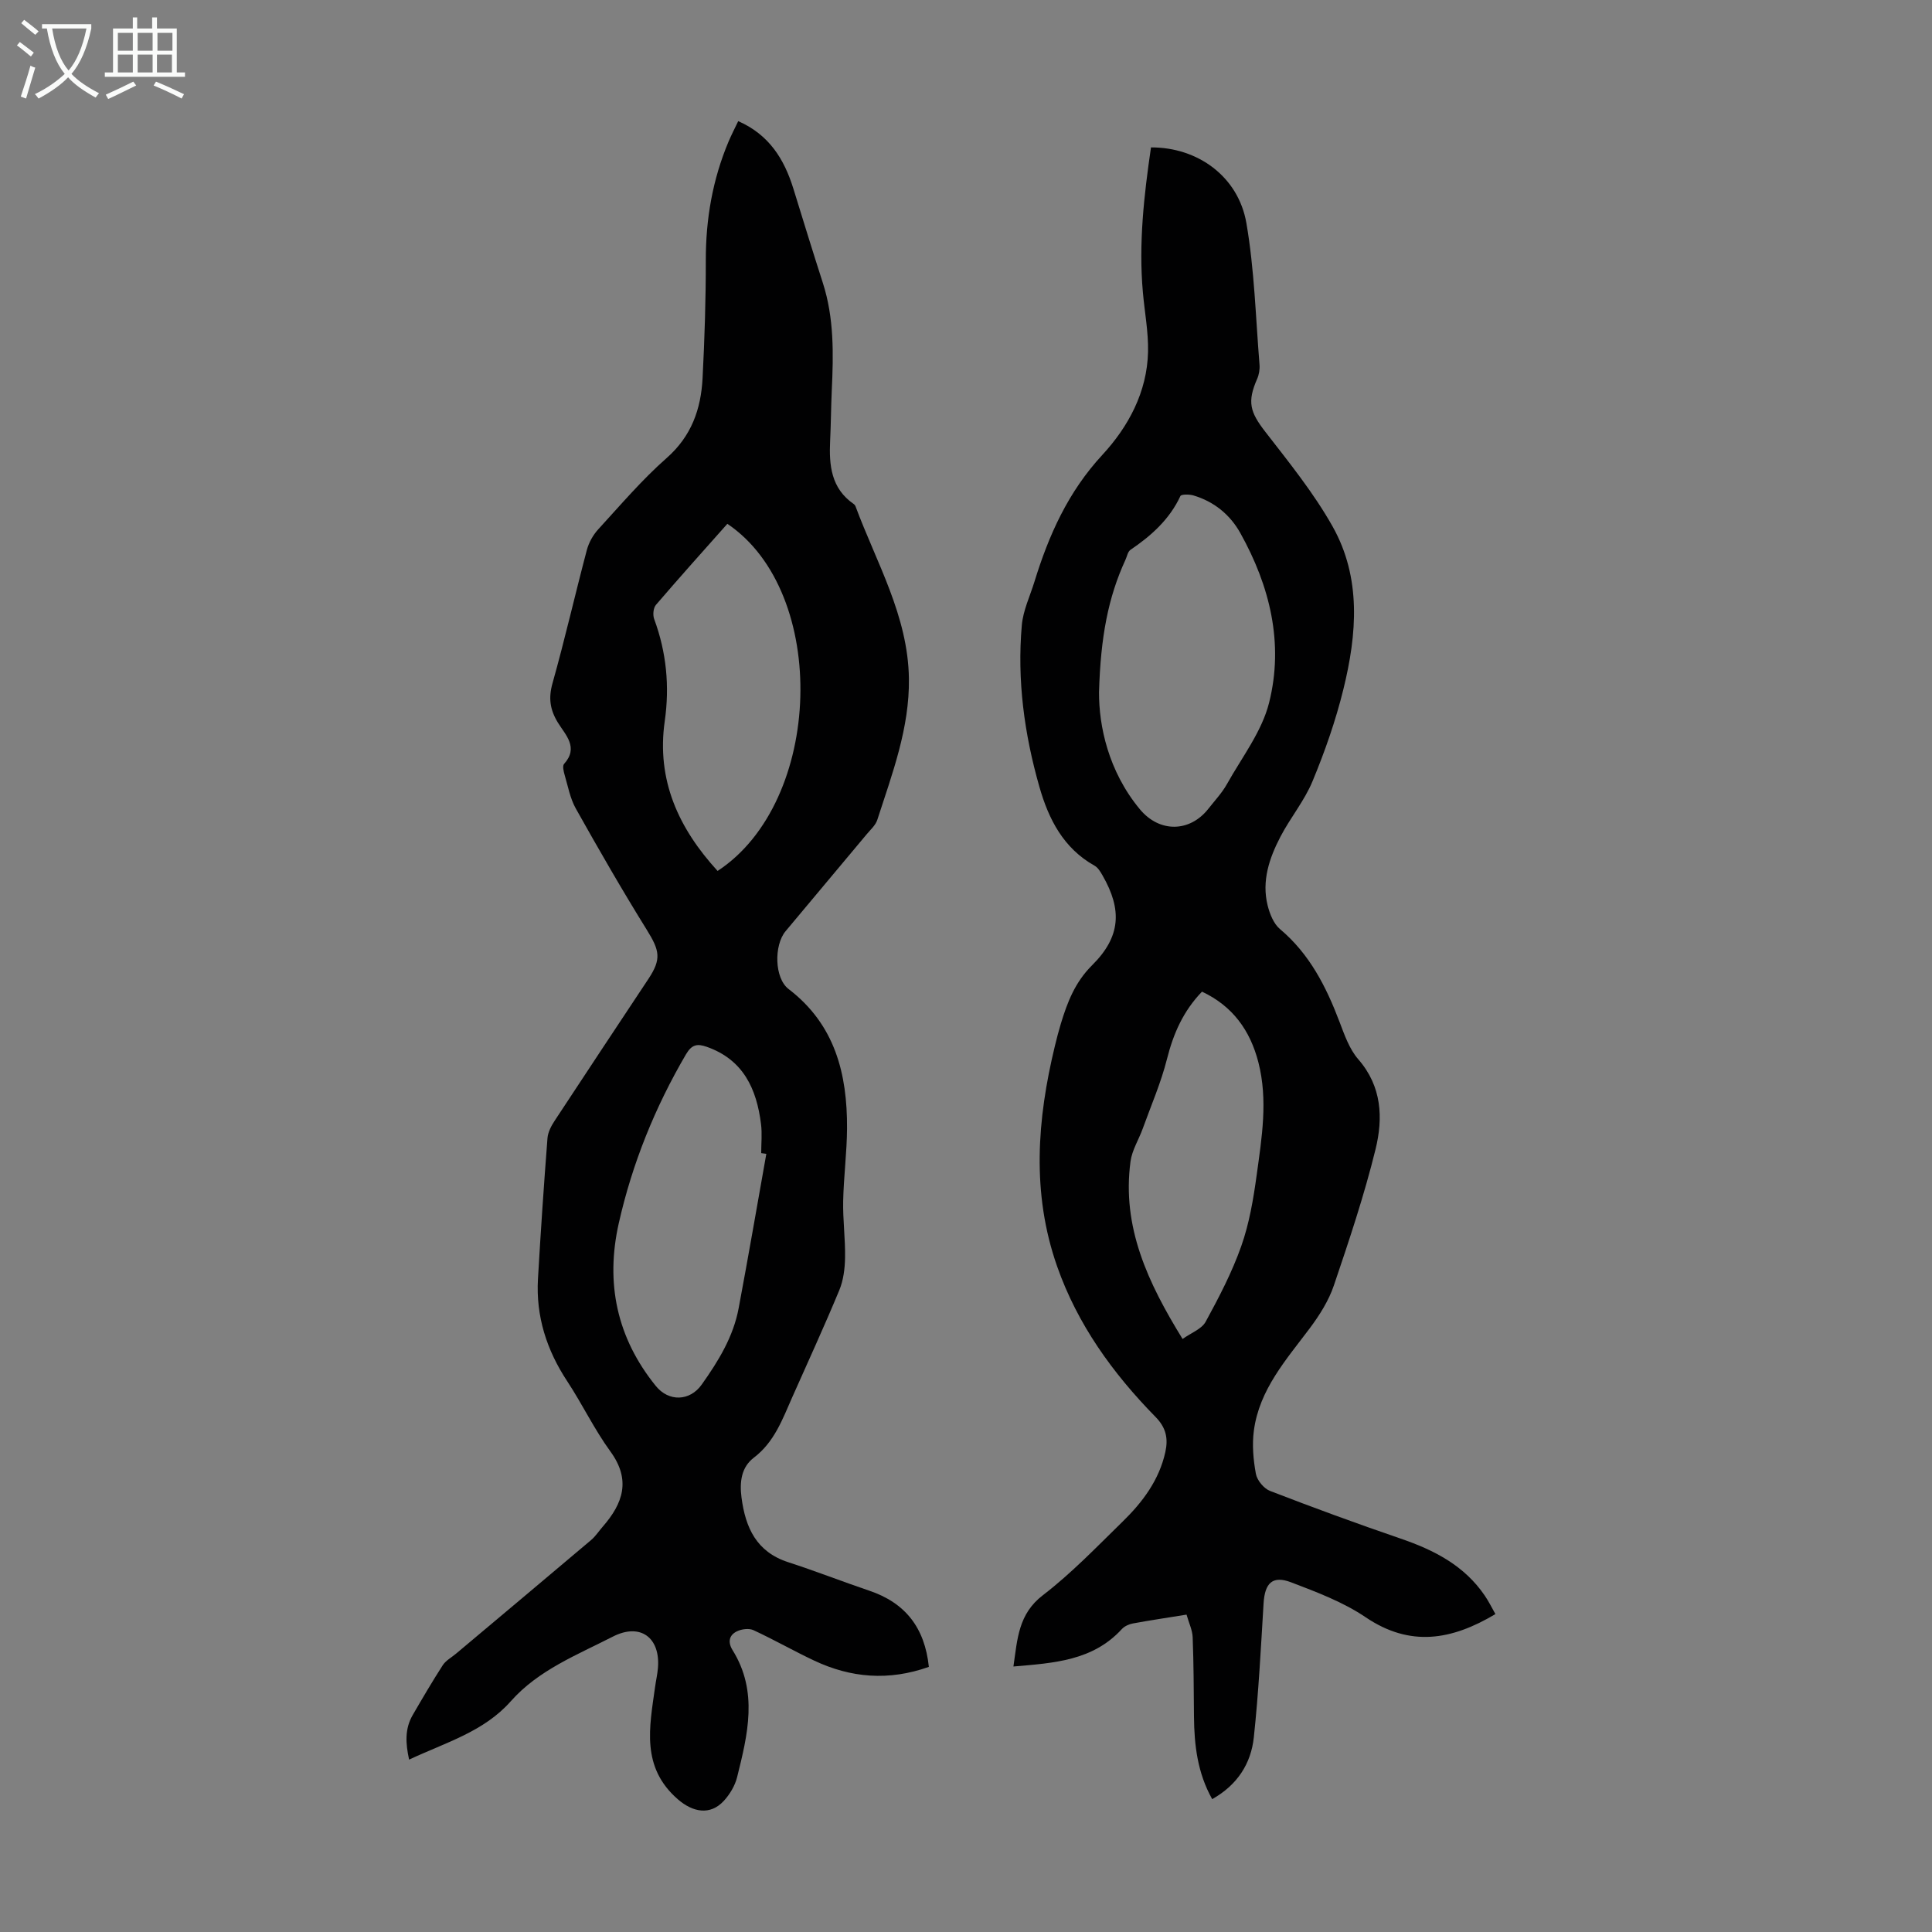
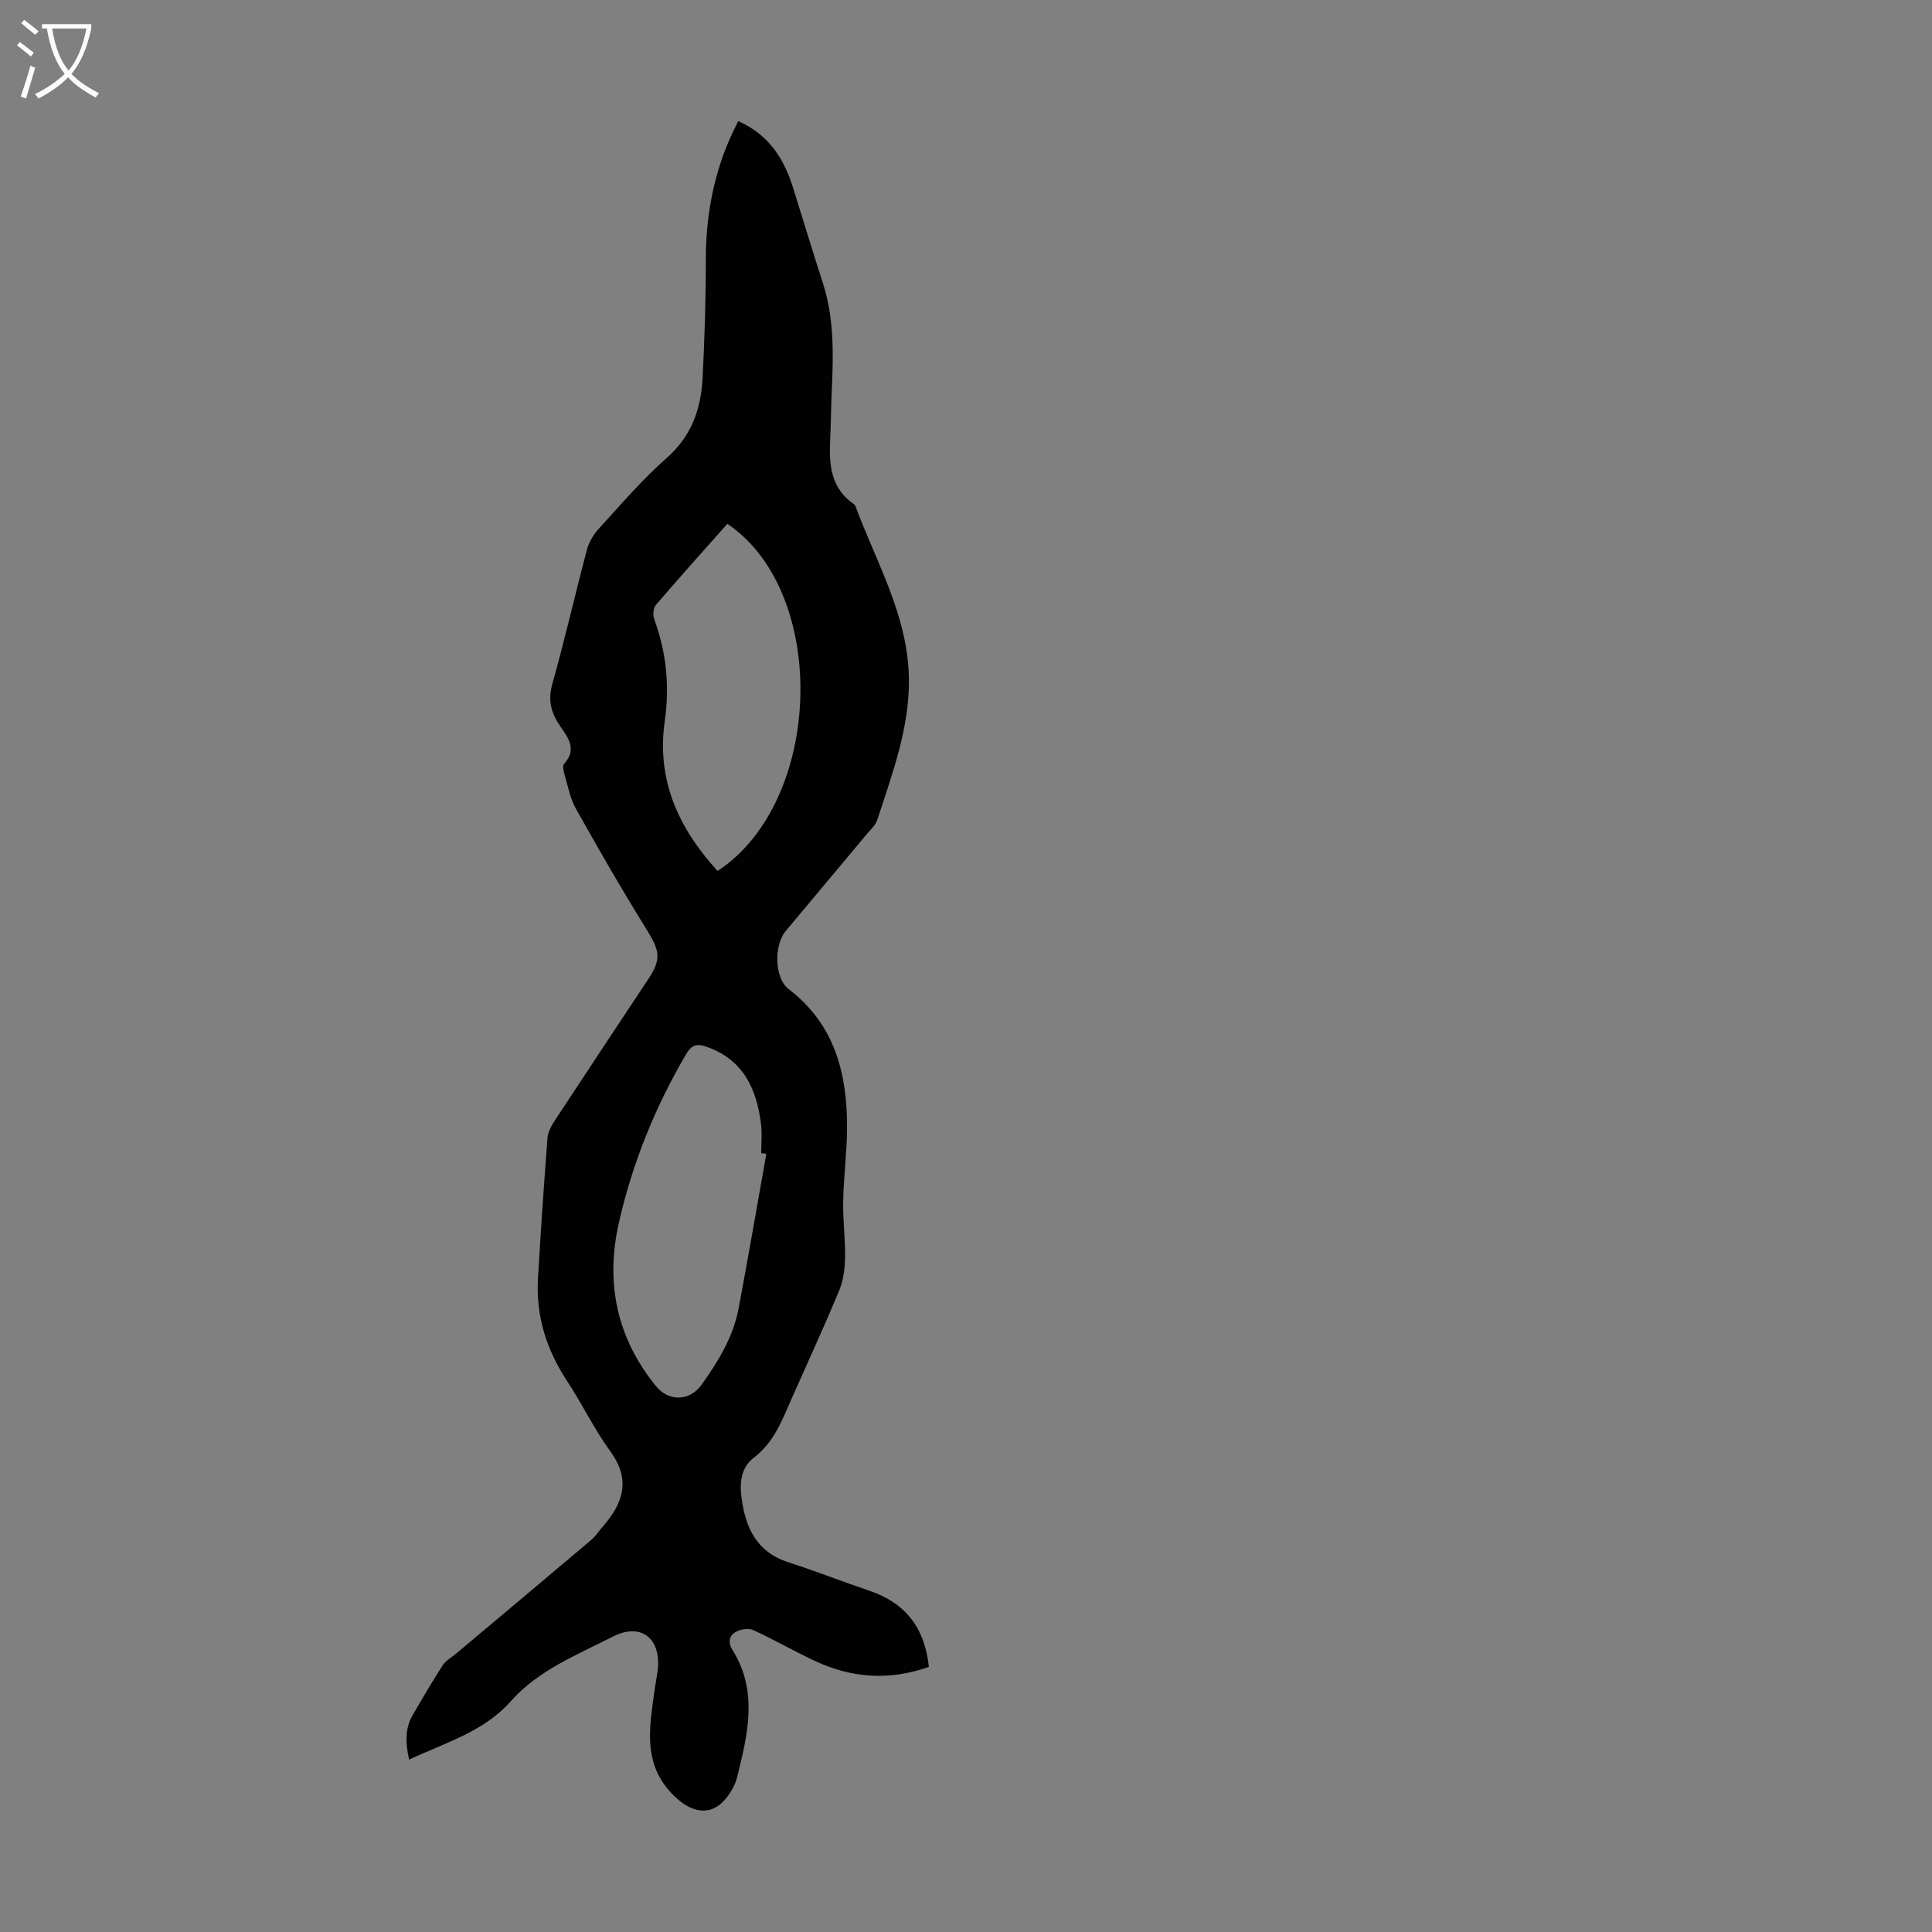
<svg xmlns="http://www.w3.org/2000/svg" enable-background="new 0 0 400 400" viewBox="0 0 400 400">
  <rect x="0" y="0" width="400" height="400" fill="#808080" stroke="none" />
  <path d="m192.31 345.11c-8.32 2.95-16.13 2.28-23.72-1.29-4.25-2-8.33-4.34-12.59-6.31-.93-.43-2.45-.24-3.43.24-1.66.8-1.91 2.28-.89 3.91 5.34 8.58 3.12 17.47.93 26.29-.44 1.76-1.51 3.55-2.75 4.9-2.84 3.08-6.43 2.34-9.49-.3-7.7-6.66-5.9-14.95-4.75-23.24.18-1.33.49-2.64.6-3.98.52-6.27-3.63-9.4-9.33-6.49-7.42 3.8-15.41 6.92-21.12 13.37-5.61 6.34-13.44 8.52-21.07 12.1-.74-3.38-.91-6.37.74-9.22 2.02-3.48 4.05-6.95 6.23-10.33.63-.97 1.81-1.6 2.74-2.38 9.33-7.83 18.66-15.66 27.96-23.52.93-.78 1.61-1.86 2.42-2.78 4.2-4.82 5.89-9.67 1.58-15.58-3.33-4.57-5.8-9.77-8.92-14.51-4.27-6.47-6.52-13.47-6.07-21.21.56-9.72 1.22-19.43 1.97-29.14.1-1.24.78-2.54 1.49-3.61 6.44-9.82 12.95-19.6 19.43-29.39 2.7-4.09 2.31-5.83-.34-10.1-5.12-8.24-9.96-16.66-14.71-25.13-1.18-2.1-1.63-4.62-2.32-6.97-.21-.73-.48-1.87-.12-2.27 3.09-3.42.29-6.01-1.28-8.57-1.62-2.65-1.98-5.05-1.11-8.14 2.57-9.14 4.68-18.41 7.11-27.59.41-1.53 1.28-3.1 2.35-4.27 4.61-5.03 9.07-10.28 14.17-14.77 5.15-4.53 7.11-10.14 7.44-16.53.42-8.14.68-16.31.67-24.46-.01-8.52 1.41-16.69 4.71-24.53.6-1.41 1.31-2.78 2-4.23 6.42 2.82 9.53 7.89 11.42 13.98 2.01 6.51 4.01 13.03 6.1 19.51 2.35 7.29 2.2 14.77 1.85 22.28-.16 3.46-.17 6.93-.34 10.4-.24 5.06.19 9.84 4.84 13.07.18.12.35.32.42.52 4.33 11.67 10.86 22.67 11.05 35.62.15 10.28-3.46 19.74-6.55 29.3-.36 1.1-1.39 2-2.18 2.95-5.59 6.7-11.21 13.39-16.81 20.09-2.41 2.89-2.33 9.71.64 11.98 9.61 7.35 12.15 17.56 12.09 28.84-.03 5.02-.7 10.04-.8 15.06-.08 3.9.46 7.81.39 11.71-.04 2.27-.34 4.68-1.2 6.75-3.08 7.43-6.45 14.75-9.72 22.11-2.03 4.57-3.69 9.29-7.97 12.55-2.58 1.96-2.97 5-2.55 8.24.82 6.27 3.1 11.27 9.68 13.4 5.62 1.82 11.13 3.98 16.73 5.88 7.48 2.51 11.53 7.64 12.38 15.79zm-33.65-106.22c-.35-.05-.71-.1-1.06-.15 0-2.01.21-4.05-.04-6.02-.91-7.28-3.66-13.33-11.24-15.99-1.92-.67-3.07-.52-4.28 1.53-6.42 10.97-11.14 22.61-13.93 35-2.79 12.41-.4 23.72 7.66 33.68 2.69 3.33 7.06 3.19 9.52-.29 3.44-4.85 6.55-9.9 7.65-15.85 1.99-10.62 3.83-21.27 5.72-31.91zm-8.07-130.44c-4.94 5.56-9.93 11.12-14.79 16.79-.55.64-.67 2.09-.36 2.93 2.54 6.87 3.22 13.9 2.19 21.12-1.75 12.27 2.89 22.23 10.94 31.03 21.88-14.33 23.12-57.67 2.02-71.87z" fill="#010102" />
-   <path d="m245.66 334.29c-4.06.66-7.6 1.18-11.11 1.83-.82.15-1.74.57-2.29 1.17-6.02 6.56-14.05 7.02-22.44 7.74.83-5.73 1.01-10.86 6.1-14.76 5.92-4.54 11.15-10.01 16.52-15.25 4.12-4.02 7.54-8.57 8.83-14.38.61-2.79.18-5.03-2.01-7.26-8.86-9.03-16.18-19.16-20.4-31.21-5.31-15.13-4.15-30.39-.45-45.64.37-1.52.76-3.04 1.21-4.53 1.36-4.48 2.93-8.62 6.5-12.17 5.93-5.89 6.23-11.47 2.16-18.56-.43-.75-.94-1.63-1.65-2.03-6.45-3.61-9.52-9.62-11.43-16.32-3.13-10.94-4.65-22.13-3.64-33.51.27-3.04 1.69-5.99 2.61-8.97 2.97-9.66 6.97-18.6 14.05-26.25 5.39-5.83 9.28-13.02 9.47-21.35.09-4.1-.71-8.23-1.07-12.34-.9-10.09.23-20.06 1.68-29.98 9.67-.05 18.08 6.03 19.75 15.66 1.67 9.64 1.92 19.53 2.72 29.32.08.97-.1 2.05-.49 2.94-2.09 4.77-1.49 6.86 1.69 10.96 4.91 6.34 10.02 12.65 13.93 19.6 5.99 10.65 5.04 22.3 2.24 33.68-1.59 6.48-3.82 12.86-6.38 19.03-1.68 4.08-4.63 7.61-6.68 11.56-2.29 4.41-3.89 9.13-2.63 14.19.44 1.75 1.24 3.79 2.55 4.89 6.15 5.17 9.58 11.95 12.35 19.26 1.02 2.69 2.04 5.61 3.87 7.71 4.91 5.63 5.15 12.19 3.57 18.63-2.34 9.52-5.47 18.87-8.62 28.17-1.07 3.16-2.96 6.16-4.98 8.86-4.9 6.54-10.46 12.71-11.59 21.21-.39 2.93-.12 6.04.42 8.96.25 1.34 1.65 3.04 2.93 3.53 8.95 3.46 17.96 6.76 27.03 9.87 6.93 2.37 13.19 5.57 17.43 11.81.8 1.17 1.43 2.46 2.2 3.82-9.06 5.4-17.64 6.9-26.89.64-4.64-3.14-10.1-5.19-15.39-7.21-3.87-1.48-5.46.13-5.72 4.34-.56 9.26-1.03 18.53-2.02 27.75-.58 5.43-3.4 9.86-8.62 12.79-3.04-5.41-3.72-11.18-3.77-17.12-.05-5.47-.06-10.93-.27-16.39-.06-1.5-.78-2.96-1.27-4.69zm-18.12-190.98c-.03 6.95 1.9 16.33 8.45 24.23 4.07 4.91 10.36 4.8 14.21-.12 1.31-1.67 2.8-3.25 3.83-5.09 3.09-5.53 7.22-10.86 8.72-16.83 3.09-12.29.17-24.17-5.96-35.15-2.12-3.8-5.45-6.52-9.72-7.78-.85-.25-2.5-.26-2.68.13-2.26 4.85-6.03 8.21-10.34 11.14-.56.38-.71 1.36-1.04 2.07-3.56 7.74-5.14 15.91-5.47 27.4zm17.3 133.91c1.77-1.27 3.95-2.05 4.78-3.57 2.76-5.06 5.46-10.24 7.37-15.65 1.66-4.7 2.51-9.74 3.19-14.71 1.06-7.73 2.36-15.52.36-23.33-1.7-6.63-5.34-11.67-11.68-14.65-3.88 4.02-5.92 8.68-7.24 13.91-1.24 4.93-3.3 9.65-5.03 14.45-.82 2.28-2.22 4.46-2.53 6.8-1.82 13.57 3.59 25.09 10.78 36.75z" fill="#010102" />
  <g fill="#fafbfa">
    <path d="m6.4 11.7c-1-.8-1.9-1.6-2.9-2.3l.6-.7c.9.7 1.9 1.4 2.9 2.2zm-2.1 8.3c.7-2.1 1.4-4.2 2-6.4.2.1.6.3 1 .4-.7 2.3-1.3 4.4-1.9 6.4zm3-12.8c-1.1-.9-2.1-1.7-2.9-2.4l.6-.7c1 .8 2 1.5 3 2.4zm1.4-1.3v-.9h10.2v.9c-.9 4.2-2.3 7.3-4.1 9.4 1.3 1.4 3.2 2.7 5.7 4-.2.2-.4.5-.7.9-2.5-1.4-4.4-2.7-5.7-4.2-1.4 1.5-3.5 3-6.1 4.4 0 0 0 0-.1-.1-.3-.4-.5-.7-.7-.8 2.7-1.3 4.7-2.8 6.2-4.2-1.8-2.2-3-5.3-3.7-9.4zm9.2 0h-7.1c.6 3.8 1.7 6.7 3.4 8.7 1.7-2 2.9-4.8 3.7-8.7z" />
-     <path d="m31.6 3.6h.9v2.3h4.1v9.1h1.7v.9h-16.6v-.9h1.7v-9.1h4.1v-2.3h.9v2.3h3.1v-2.3zm-4 13.3.6.8c-1.9.9-3.8 1.9-5.8 2.8-.2-.3-.3-.6-.5-.9 2-.9 3.9-1.8 5.7-2.7zm-3.2-10.1v3.7h3.1v-3.7zm0 4.5v3.7h3.1v-3.7zm4.1-4.5v3.7h3.1v-3.7zm0 4.5v3.7h3.1v-3.7zm9.1 9.1c-2.1-1.1-4.1-2-5.8-2.7l.5-.8c2.2.9 4.1 1.8 5.8 2.6zm-1.9-13.6h-3.1v3.7h3.1zm-3.2 4.5v3.7h3.1v-3.7z" />
  </g>
</svg>